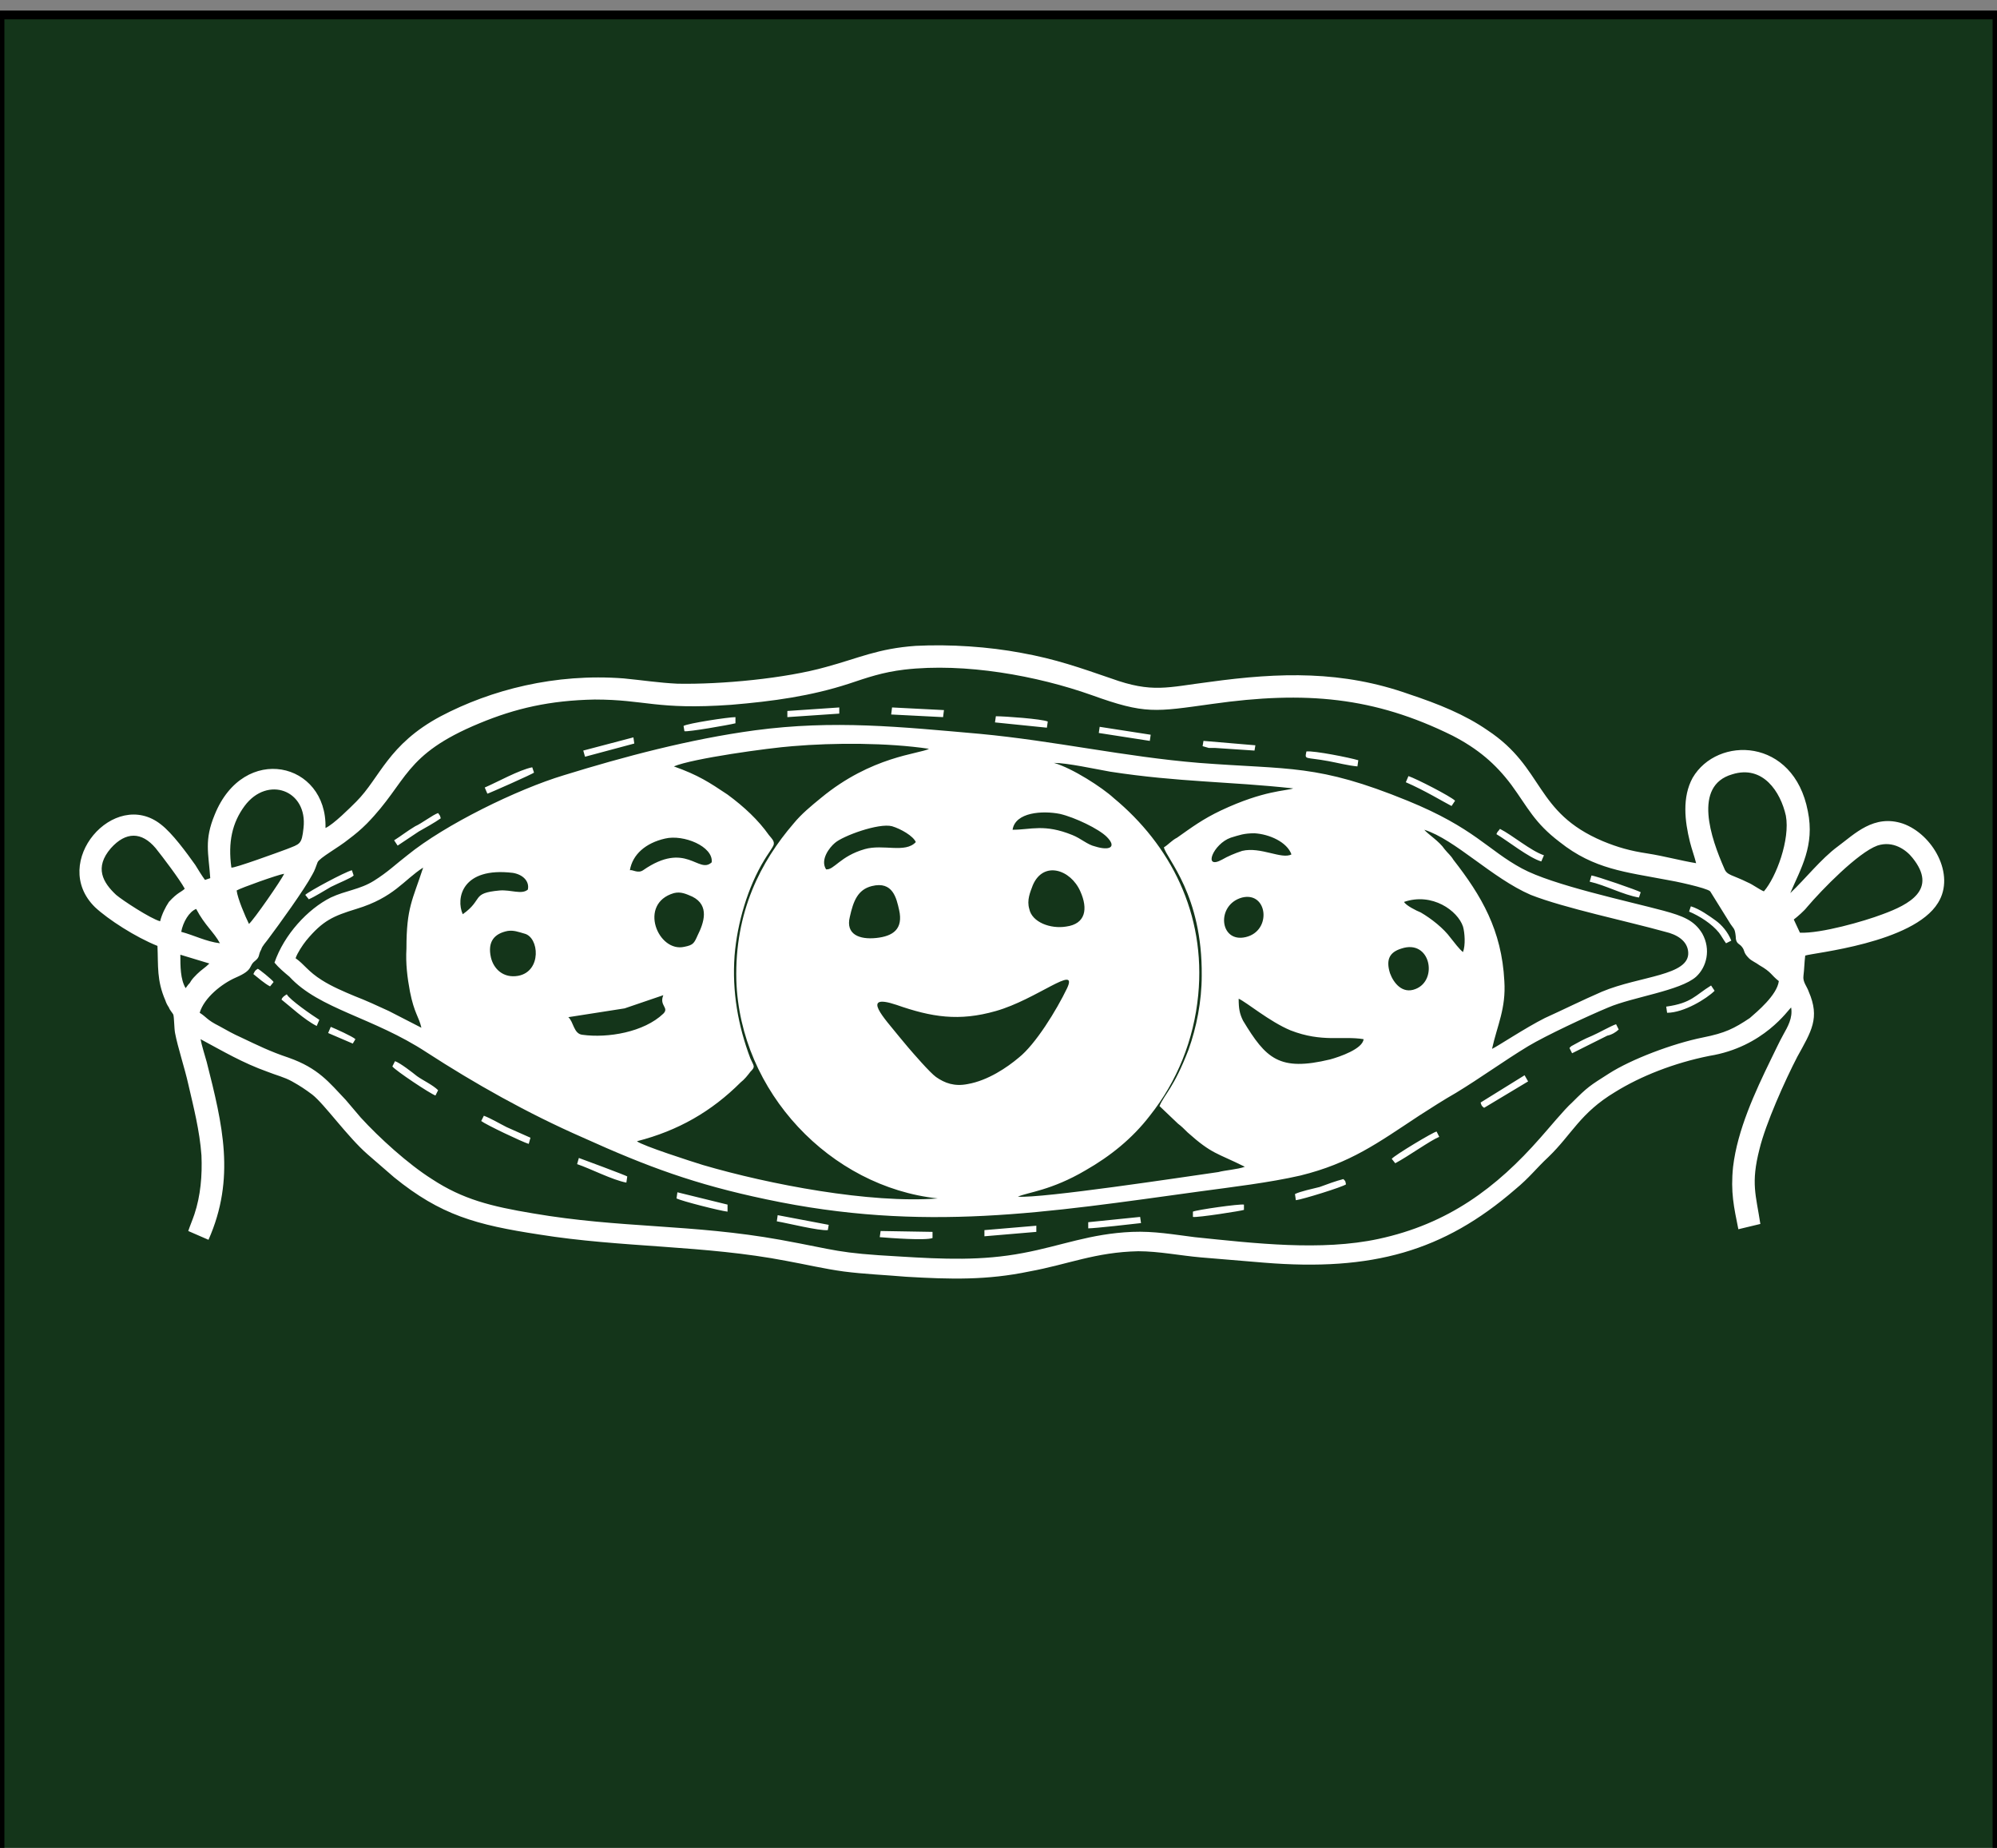
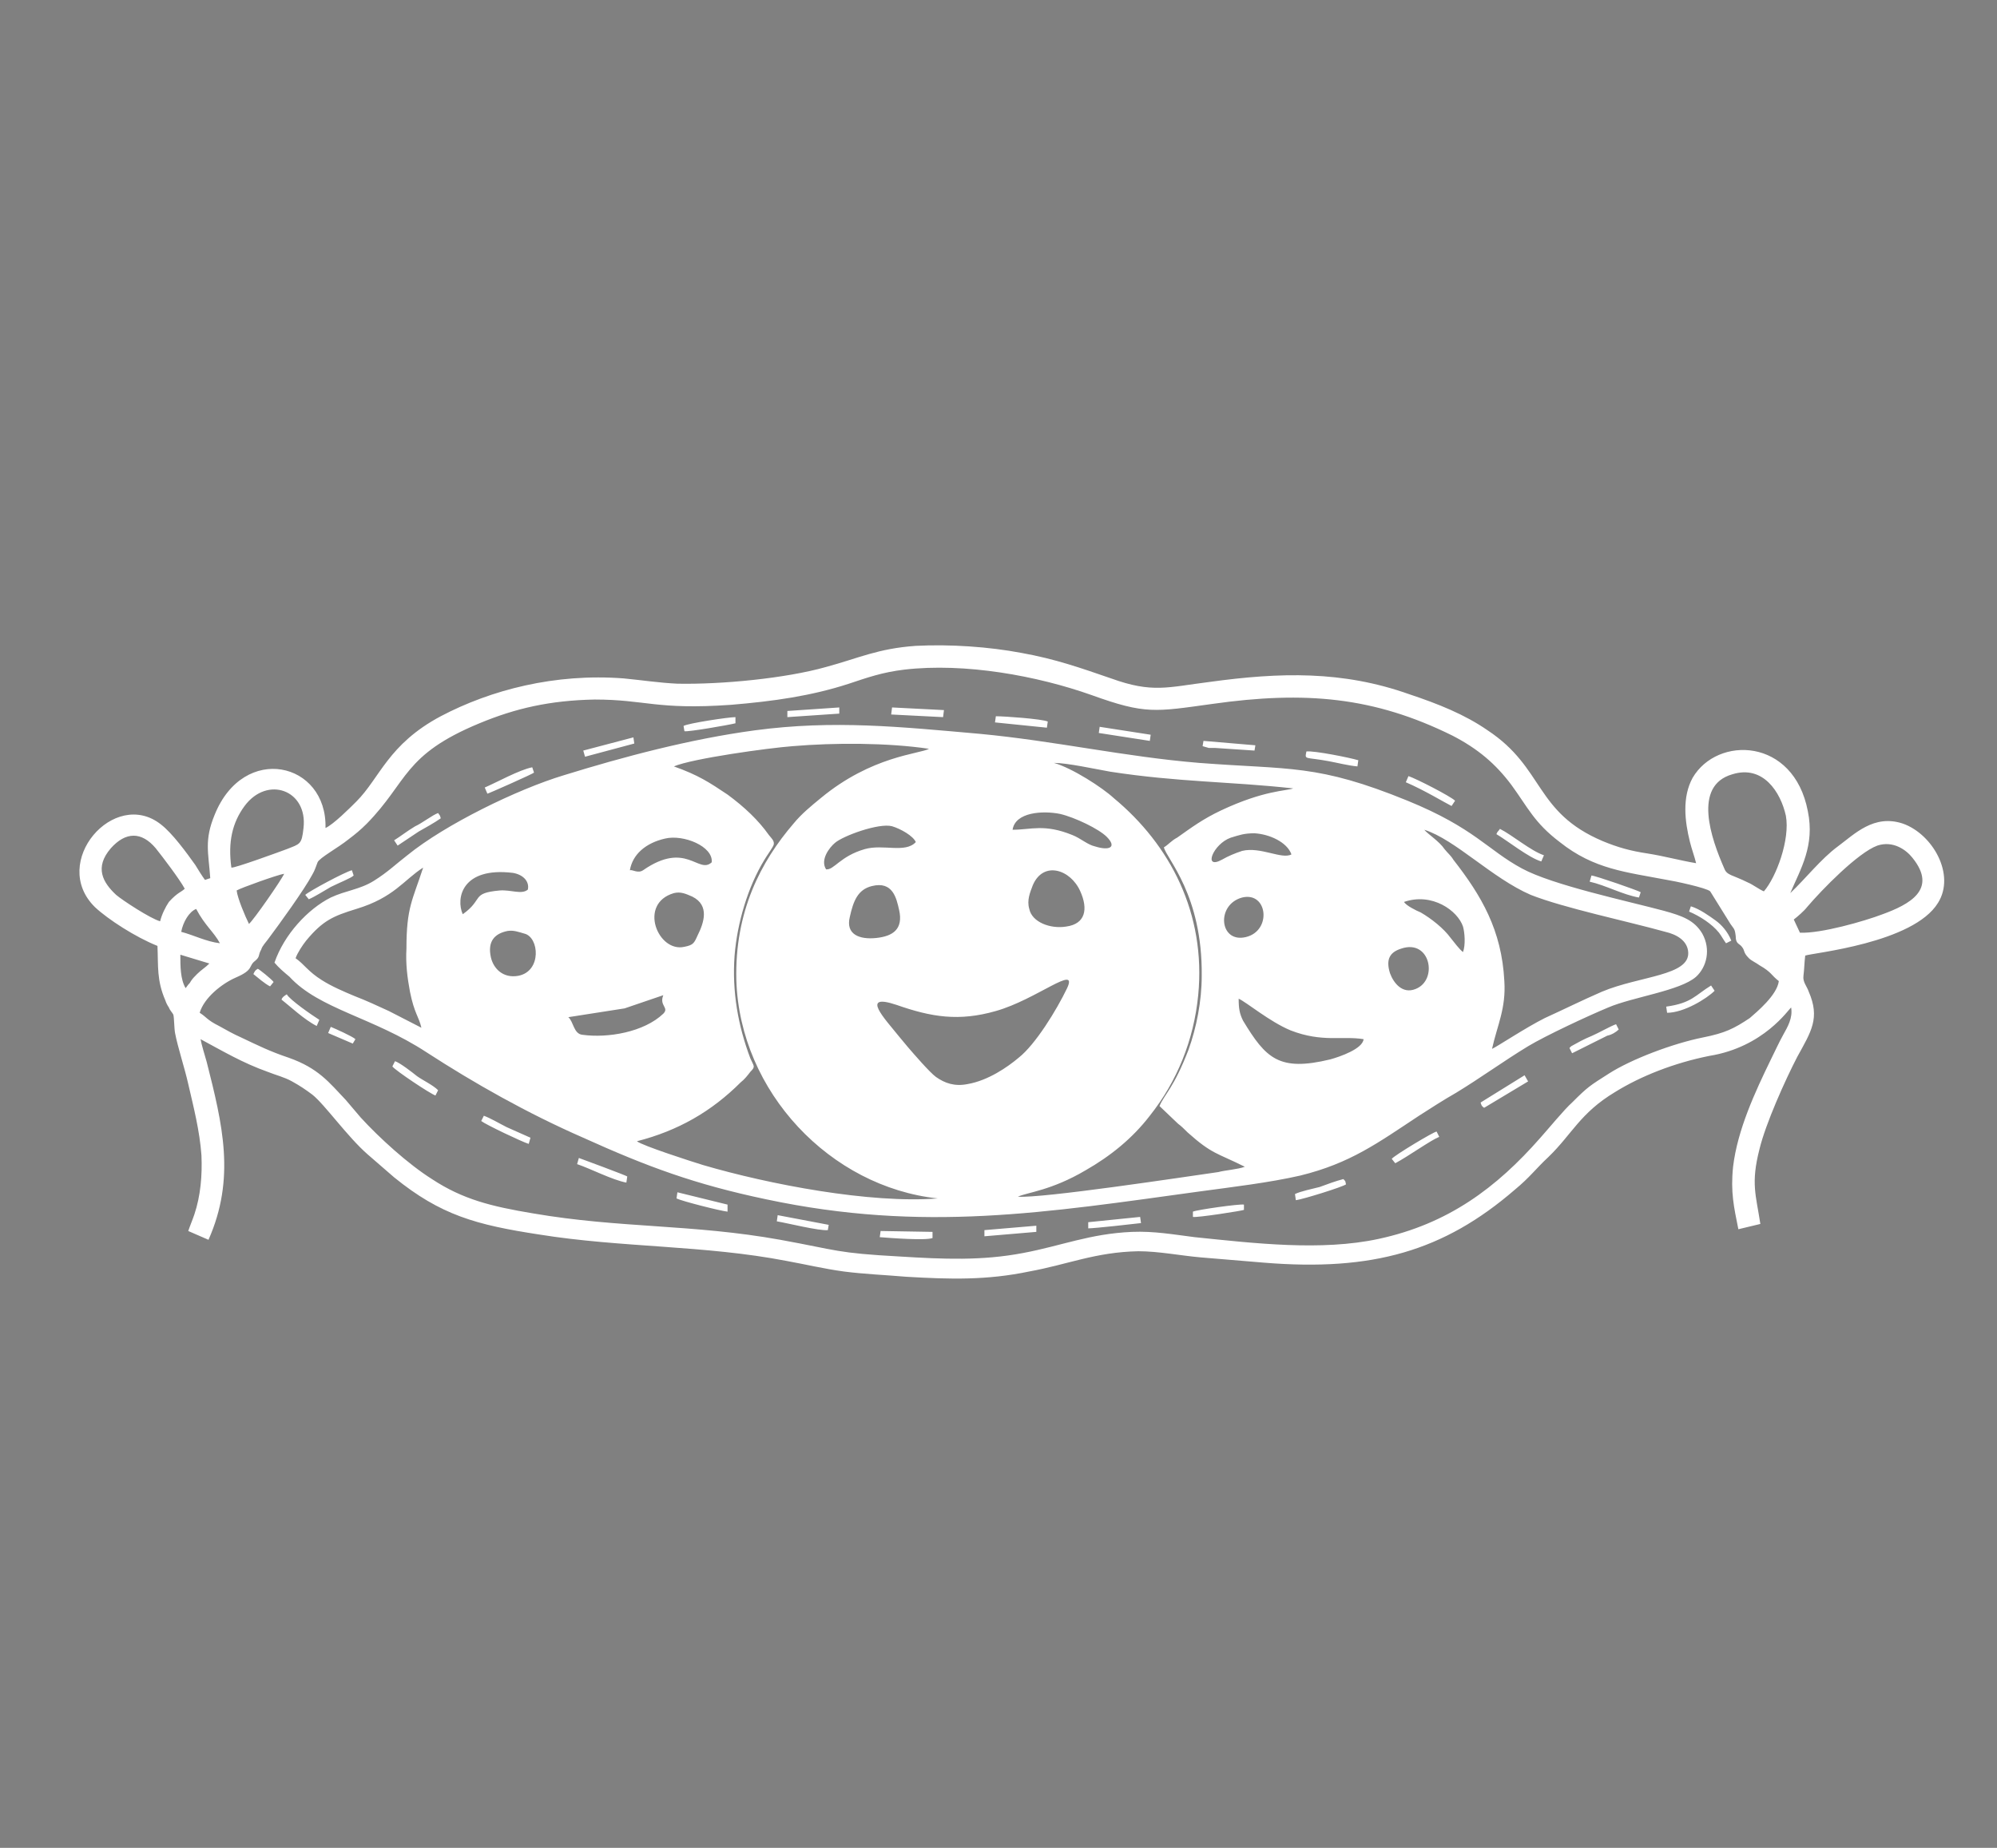
<svg xmlns="http://www.w3.org/2000/svg" version="1.1" id="Layer_1" x="0px" y="0px" viewBox="-192 292 227 210" xml:space="preserve" enable-background="new -192 292 227 210">
  <rect x="-192" y="292" width="227" height="210" fill="#808080" stroke="none" />
-   <rect x="-192" y="293.7" width="227" height="210" fill="#14351A" stroke="#000000" stroke-miterlimit="10" />
  <path d="M-160.9,403.6c-0.2-0.3-1.7-1.5-1.8-1.5c-0.3,0.2-0.3,0.2-0.5,0.6c0.5,0.4,1.3,1.1,1.9,1.4L-160.9,403.6z   M-151.6,410.1c-0.3-0.3-2.3-1.2-2.8-1.4l-0.3,0.7l2.8,1.2L-151.6,410.1z M-155.7,407.9c-0.8-0.5-3.4-2.3-3.7-2.9  c-0.3,0.2-0.5,0.3-0.6,0.6c0.9,0.7,2.6,2.3,4,3L-155.7,407.9z M-74.2,432l0-0.7l-5.9,0.5l0,0.7L-74.2,432z M-119.9,376.5l-0.1-0.7  l-5.7,1.5l0.2,0.7L-119.9,376.5z M-96.6,373.1l0-0.7l-5.9,0.4l0,0.7L-96.6,373.1z M-18.3,414.9l-0.4-0.7l-5,3.1  c0.1,0.3,0.1,0.4,0.4,0.6L-18.3,414.9z M-84.7,372.7l-5.9-0.3l-0.1,0.8l5.9,0.3L-84.7,372.7z M-49.3,376.7l-5.9-0.5l-0.1,0.6  l0.7,0.2c0.2,0,0.5,0,0.7,0l4.5,0.3L-49.3,376.7z M-61.2,375.5l-5.8-0.9l-0.1,0.7l5.8,0.9L-61.2,375.5z M-28.4,421.2l-0.3-0.6  c-0.3,0-4.8,2.7-5.1,3.1l0.4,0.5C-31.9,423.4-29.4,421.6-28.4,421.2z M-16.5,389.2c-1.5-0.5-3.6-2.3-5-3c-0.2,0.3-0.3,0.3-0.4,0.6  c1.2,0.7,3.7,2.7,5.1,3.1L-16.5,389.2z M-8,409l-0.3-0.6c-0.6,0.2-2,1-2.7,1.3c-0.5,0.2-0.9,0.4-1.3,0.6l-1.1,0.6  c-0.1,0.1-0.1,0.1-0.2,0.2l0.3,0.6l4-2C-8.8,409.6-8.3,409.3-8,409z M-62.3,431l-0.1-0.7l-5.9,0.6l0,0.7  C-67.6,431.6-63.1,431.1-62.3,431z M2.9,404.6L2.5,404c-1.8,1.1-2.2,2-5.1,2.4l0.1,0.7C-0.6,407.1,2,405.5,2.9,404.6z M4.8,398.9  c-0.4-1-1.1-1.8-1.8-2.3c-0.7-0.5-1.8-1.3-2.8-1.6L0,395.6c1.2,0.5,2.6,1.4,3.4,2.4c0.3,0.4,0.5,0.8,0.8,1.2L4.8,398.9z M-141.9,385  c-0.1-0.4-0.1-0.3-0.3-0.6c-0.6,0.2-1.9,1.2-2.6,1.5c-1,0.6-1.6,1.1-2.4,1.6l0.4,0.6l2.4-1.6C-143.7,386.1-142.6,385.5-141.9,385z   M-142.2,415.9c-0.6-0.6-1.7-1.1-2.4-1.6c-0.5-0.4-1.9-1.5-2.5-1.7l-0.3,0.6c0.4,0.5,4.3,3.1,4.9,3.3L-142.2,415.9z M-131.7,421.3  c-0.9-0.4-1.8-0.8-2.7-1.2c-0.8-0.4-1.8-1-2.6-1.3l-0.3,0.6c0.5,0.4,4.7,2.4,5.4,2.6L-131.7,421.3z M-39,426.6  c-0.1-0.4,0-0.3-0.3-0.6c-0.8,0.2-1.9,0.6-2.7,0.9c-0.8,0.2-2.2,0.5-2.8,0.8l0.1,0.7C-43.9,428.3-39.4,426.9-39,426.6z   M-151.8,391.5l-0.2-0.6c-0.8,0.2-4.9,2.4-5.3,2.8l0.4,0.5c0.7-0.3,1.8-1,2.5-1.4C-153.4,392.3-152.1,391.8-151.8,391.5z   M-5.5,393.4c-0.3-0.2-5.2-1.9-5.6-1.9l-0.2,0.7c1.8,0.4,3.8,1.5,5.6,1.8L-5.5,393.4z M-37.6,378.4c-1-0.3-5-1.1-5.9-1  c-0.2,1-0.2,0.6,2.5,1.1c1.1,0.2,2.2,0.5,3.3,0.6L-37.6,378.4z M-131.3,379.8l-0.2-0.6c-1.5,0.3-4,1.7-5.4,2.3l0.3,0.7  C-136.5,382.2-131.3,379.9-131.3,379.8z M-26.6,383c-0.5-0.5-4.4-2.5-5.3-2.8l-0.3,0.7c2.1,0.9,4.4,2.3,5.2,2.7L-26.6,383z   M-97.8,431.2l-5.8-1.1l-0.1,0.7c1.2,0.2,4.8,1.1,5.8,1L-97.8,431.2z M-120.7,425.7c-0.1-0.1-5.2-2-5.5-2.1l-0.2,0.7  c1.5,0.5,4,1.8,5.6,2.1L-120.7,425.7z M-50.6,429.5l0-0.6c-0.5-0.1-5.4,0.6-5.8,0.8l0,0.6C-55.9,430.4-50.8,429.6-50.6,429.5z   M-72.9,374c-0.7-0.3-4.9-0.6-5.9-0.6l-0.1,0.7l5.9,0.6L-72.9,374z M-109.3,428.9l-5.7-1.4l-0.1,0.7c0.6,0.3,4.9,1.4,5.8,1.5  L-109.3,428.9z M-108.4,374.2l0-0.7c-0.8,0-5.4,0.7-5.9,1l0.1,0.6C-113.8,375.2-109.2,374.4-108.4,374.2z M-86,432.7l0-0.7l-5.9-0.1  l-0.1,0.7C-90.8,432.7-86.8,433-86,432.7z M-168.2,401.5l-3.3-1c0,1.3,0,2.8,0.6,3.8l0.3-0.4c0.1-0.1,0.2-0.2,0.3-0.4  c0.2-0.3,0.4-0.5,0.7-0.8C-169.1,402.2-168.7,402-168.2,401.5z M-169.7,395.3c-0.8,0.3-1.5,1.5-1.7,2.6c1.5,0.4,2.8,1.1,4.4,1.3  C-167.7,397.9-168.7,397.2-169.7,395.3z M-159.7,391.3c-0.7,0.1-4.9,1.6-5.4,1.9c0.1,0.9,1,3,1.4,3.8  C-163.2,396.6-160,392-159.7,391.3z M-32.4,394.5c0.2,0.4,1.4,1,1.9,1.2c1.2,0.7,2.6,1.8,3.4,2.9c0.4,0.5,1,1.3,1.4,1.6  c0.3-0.8,0.2-2.2,0-2.9C-26.3,395.5-29.2,393.4-32.4,394.5z M-45.2,389.1c-0.5-1.4-2.5-2.3-4.2-2.4c-1.2,0-1.7,0.2-2.7,0.5  c-2,0.7-3.2,3.7-1,2.5c0.7-0.4,1.4-0.7,2.3-1C-48.7,388.2-46.3,389.7-45.2,389.1z M-50.4,398.5c3-0.7,2.5-5.2-0.4-4.5  C-53.8,394.8-53.4,399.2-50.4,398.5z M-31.1,404.4c2.6-1,1.7-5.7-1.6-4.6c-1.3,0.4-1.8,1.2-1.3,2.8C-33.6,403.7-32.6,405-31.1,404.4  z M-76.9,386.3c2.1,0,3.6-0.7,6.8,0.6c1,0.4,1.7,1.1,2.6,1.3c1.6,0.5,2.5,0.1,1.3-1.1c-0.9-0.9-3.6-2.2-5.3-2.6  C-73.5,384.1-76.6,384.3-76.9,386.3z M-111.1,390c0.2-1.8-3.2-3.2-5.3-2.7c-2.2,0.5-3.7,1.8-4,3.6c0.3-0.1,0.9,0.4,1.5,0  C-114,387.5-112.6,391.4-111.1,390z M-132,393.1c0.2-0.9-0.5-1.7-1.7-1.9c-5.8-0.7-6.5,2.9-5.7,4.7c2.4-1.7,0.9-2.4,4.2-2.7  C-133.9,393.1-132.7,393.7-132,393.1z M-87.9,387.7c-0.3-0.7-1.7-1.5-2.7-1.8c-1.5-0.4-5.6,1.1-6.5,1.9c-0.6,0.5-1.7,1.9-1,3  c0.9,0.1,1.6-1.5,4.4-2.3C-91.6,387.9-89.1,389-87.9,387.7z M-133.1,402.9c2.7-0.5,2.4-4.4,0.7-4.8c-0.7-0.2-1.2-0.4-1.9-0.3  c-1.5,0.3-2.3,1.2-1.9,3C-135.9,402.1-134.8,403.2-133.1,402.9z M-114.2,399.6c1-0.2,1.1-0.4,1.5-1.3c0.7-1.4,1.4-3.4-0.6-4.4  c-0.7-0.3-1.3-0.6-2.1-0.4C-119.5,394.7-117.2,400.3-114.2,399.6z M-92.4,398.6c1.9-0.2,3.1-1,2.6-3.2c-0.3-1.3-0.7-3.3-3.1-2.7  c-1.6,0.4-2.1,1.7-2.5,3.5C-95.9,398.2-94.3,398.8-92.4,398.6z M-70.8,397.3c2.2-0.3,2.5-2,1.6-4c-1.1-2.5-4.2-3.5-5.4-0.7  c-0.3,0.8-0.7,1.7-0.4,2.7C-74.7,396.8-72.6,397.6-70.8,397.3z M-37,410.1c-2.4-0.4-4.7,0.4-8.3-1c-2.4-1-5-3.2-5.9-3.6  c0,1.1,0.1,1.7,0.5,2.5c2.6,4.3,4.1,5.8,9.9,4.4C-39.7,412.1-37.1,411.2-37,410.1z M-116.6,405.1l-4.4,1.5l-6.4,1  c0.6,0.5,0.6,1.9,1.6,2c2.9,0.4,7-0.3,9.2-2.4C-115.9,406.5-117.1,406.3-116.6,405.1z M-165.7,390.6c0.3,0.1,5.5-1.8,6.3-2.1  c1.5-0.6,1.7-0.5,1.9-2.4c0.5-4.3-4.1-6-6.7-2.5C-165.6,385.5-166.1,387.7-165.7,390.6z M-171,393c-0.6-1.1-2.5-3.6-3.3-4.6  c-1.6-1.9-3.4-1.9-5.1,0c-1.9,2.2-0.9,3.9,0.6,5.3c0.7,0.6,3.9,2.7,5,3c0.2-0.8,0.6-1.6,1-2.2C-171.8,393.4-171.4,393.4-171,393z   M11.9,396.5l0.7,1.5c2.4,0.1,7.3-1.3,9.4-2.1c3-1.1,6.3-2.8,3.4-6.4c-0.7-0.9-2.2-2-4-1.4c-2.2,0.8-6.3,5-8,7  C13.1,395.5,12.3,396.2,11.9,396.5z M8.5,393.3c1.4-1.6,3-5.9,2.5-8.6c-0.6-2.7-2.6-5.8-6.1-4.7c-4.5,1.3-2.4,7.3-0.9,10.7  c0.3,0.8,0.9,0.7,2.7,1.6C7.2,392.5,8,393.1,8.5,393.3z M-82,415.2c2.3-0.4,4.5-1.9,5.8-3c1.9-1.5,4.3-5.4,5.5-7.9  c1.3-2.8-3.5,1.3-8.1,2.6c-4.2,1.2-7.3,0.7-11.3-0.7c-4.2-1.4-1.3,1.6,0.3,3.6l1,1.2c0.6,0.7,2.5,2.9,3.2,3.4  C-84.6,415.1-83.5,415.5-82,415.2z M-143.9,390.6c-2.2,1.4-3.3,3.4-7.6,4.7c-2.6,0.8-3.8,1.3-5.7,3.6c-0.4,0.5-1,1.4-1.2,2  c1,0.7,1.4,1.5,3,2.5c1.1,0.7,2.5,1.3,3.7,1.8c1.3,0.5,2.6,1.1,3.9,1.7l3.7,1.9c-0.3-1.3-0.8-1.6-1.3-4.1c-0.3-1.6-0.5-3.2-0.4-4.9  C-145.8,395.1-145.1,394.3-143.9,390.6z M-50.5,424.6c-3.2-1.6-3.7-1.4-6.5-3.9c-0.4-0.4-0.7-0.7-1.1-1l-2.1-2  c0.6-1.4,1.6-2,3.3-6.4c0.9-2.5,1.5-5.5,1.5-8.4c0.1-9.2-4-13.3-4.3-14.6c0.5-0.3,0.9-0.8,1.5-1.1c1.7-1.2,2.9-2.1,5-3.1  c4.9-2.3,7.4-2.2,8.2-2.5c-7.3-0.8-13-0.7-20.8-1.9c-1.7-0.3-4.9-1-6.4-1c2.1,0.6,5.5,2.8,6.8,4c6.4,5.3,10.5,13.1,9.6,22.4  c-0.5,5.1-2.4,9.8-5.5,13.7c-2,2.6-4.5,4.6-7.3,6.2c-3.9,2.3-6.6,2.5-7.7,3c2.8,0.2,18.6-2.2,22.8-2.8  C-52.8,425-51.3,424.9-50.5,424.6z M-30.1,386.3c0.4,0.5,1.7,1.3,2.3,2.2c0.4,0.5,0.7,0.7,1,1.2c3.2,4.1,5.5,8,5.8,13.8  c0.2,3.1-0.8,5-1.4,7.7c0.5-0.2,3.8-2.4,6-3.5c2.2-1,4.2-2,6.5-3c4.3-1.8,10-1.8,9.8-4.5c-0.1-1.3-1.3-2-2.6-2.3  c-4.3-1.2-11.5-2.7-15.3-4.2C-22.4,391.8-26.6,387.4-30.1,386.3z M-85.4,428.2c-12.2-1.3-22.5-12.1-22.9-24.8  c-0.2-7.8,2.8-13.5,6.5-17.8c0.9-1.1,2-2,3.1-2.9c5.8-4.8,11.2-5,12.3-5.6c-4.7-0.7-10.8-0.7-15.5-0.3c-2.7,0.2-11.4,1.4-13.5,2.3  c2.8,1,4,1.8,6.1,3.2c1.9,1.4,3.5,2.9,4.7,4.6c0.4,0.5,0.8,0.8,0.4,1.4c-0.3,0.5-0.6,0.9-0.9,1.4c-1.9,3.1-3.1,7.2-3.4,10.9  c-0.3,4.1,0.4,8,1.8,11.7c0.4,0.9,0.6,0.9,0,1.5c-0.3,0.4-0.7,0.9-1.1,1.2c-3.3,3.3-7.1,5.5-11.8,6.7c0.6,0.5,6.2,2.3,7.5,2.7  C-104.6,426.6-93.1,428.8-85.4,428.2z M-160.8,401.4c0.5,0.6,1.1,1.1,1.7,1.6c3.4,3.7,9.5,4.6,15.6,8.6c5.4,3.5,11.4,6.9,17.8,9.7  c7.3,3.3,12.7,5.3,20.8,7c17.9,3.8,31.8,1.5,49.3-0.9c3.7-0.5,7.9-1,11.4-1.8c5.7-1.4,8.8-3.7,13.5-6.8c1.4-0.9,2.8-1.8,4.2-2.6  c2.8-1.7,5.4-3.6,8.2-5.3c2-1.2,6.7-3.4,9.1-4.4c2.8-1.2,8.2-1.9,10-3.5c1.2-1.1,1.7-3.1,0.7-4.9c-0.9-1.5-2.2-2-4.4-2.6  c-4.1-1.1-12.6-2.9-16.1-4.8c-3.9-2.1-5.4-4.6-13-7.7c-10.3-4.2-13.3-3.5-23.7-4.3c-8.5-0.7-16.4-2.5-24.9-3.3  c-9.1-0.8-16.6-1.6-25.6-0.4c-7.4,1-14.9,3-21.7,5.1c-5.3,1.6-13.5,5.6-17.8,9.1c-1.3,1-2.2,1.9-3.8,2.9c-1.6,1-3.2,1.1-4.9,1.9  C-157,395.3-159.7,398.2-160.8,401.4z M10.2,403.5c-0.9-0.7-0.8-1-2.2-1.8c-0.4-0.3-0.9-0.5-1.2-0.8c-0.7-0.7-0.4-0.8-0.8-1.3  c-0.3-0.4-0.7-0.3-0.7-1.2c-0.1-0.9-0.2-0.8-0.6-1.4l-2.3-3.7c-0.4-0.4-4.2-1.2-4.9-1.3c-4.7-0.9-8.3-1.2-12.2-4.3  c-2.9-2.2-3.6-3.9-5.5-6.5c-1.8-2.4-3.8-4.1-6.7-5.6c-8.9-4.4-16.7-5.1-27.3-3.6c-6.5,0.9-7.6,1.2-13.7-1  c-6.2-2.2-14.4-3.7-21.3-2.9c-2.5,0.3-4.2,0.9-6.3,1.6c-4.3,1.4-8.6,2-13.4,2.4c-8.5,0.6-9.7-0.6-15.5-0.6c-5.1,0.1-9,1-13.1,2.7  c-8.7,3.6-8.1,6.6-12.8,11.4c-0.7,0.7-1.3,1.2-2.1,1.8c-1.1,0.9-3.3,2.1-3.5,2.6c-0.2,0.5-0.3,0.9-0.6,1.4c-0.9,1.7-3.8,5.7-5,7.3  c-0.2,0.3-0.7,0.8-0.8,1.2c-0.4,0.7-0.1,0.8-0.7,1.3c-0.8,0.6-0.1,1-2.2,1.9c-1.6,0.7-3.6,2.3-4.1,4c0.8,0.5,0.8,0.8,2.2,1.5  c0.9,0.5,1.6,0.9,2.5,1.3c1.9,0.9,3.3,1.6,5.4,2.3c3.4,1.2,4.6,2.8,6.5,4.8l1.7,2c2.1,2.3,5.4,5.3,8.1,7c3.5,2.3,6.7,3.1,11.5,3.9  c9.9,1.7,18.1,1.2,28.1,3c6.6,1.2,6.3,1.5,13.6,1.9c4.9,0.3,9.3,0.5,14-0.4c4.3-0.8,7.6-2.2,12.4-2.4c2.5-0.1,4.7,0.3,7.1,0.6  c6.8,0.7,14.4,1.6,20.9,0.2c7.9-1.7,13.4-5.8,18.4-11.5c0.9-1,2.7-3.2,3.6-4c1.8-1.8,2-1.9,4.2-3.3c2.5-1.6,7.2-3.4,10.7-4.1  c2.5-0.5,3.5-1,5.3-2.2C7.7,407,10,405.1,10.2,403.5z M11.6,406.5c0.2,1.2-0.4,2.2-0.9,3.1c-0.5,0.9-0.9,1.8-1.4,2.8  c-1.8,3.7-3.8,8-4.3,12.2c-0.3,2.9,0.1,4.6,0.6,7.1l2.5-0.6c-0.5-3.3-1.1-4.6-0.1-8.5c0.7-2.9,2.9-7.8,4.3-10.5  c1.6-2.9,2.6-4.4,1.3-7.4c-0.2-0.6-0.7-1.1-0.6-1.8c0.1-0.8,0.1-1.5,0.2-2.3c0.8-0.3,12.3-1.4,15.1-6c2-3.2-0.6-7.8-4-9  c-3.3-1.1-5.5,1.2-7.4,2.6c-1.9,1.4-3.7,3.7-5.4,5.3c1.2-2.8,2.8-5.4,2-9.3c-1.6-8.4-10.3-8.6-13.1-3.8c-1.2,2.2-0.9,4.9-0.3,7.3  c0.2,0.8,0.5,1.6,0.7,2.4c-1.8-0.3-3.6-0.8-5.5-1.1c-2-0.3-3.4-0.7-5.1-1.4c-7.8-3.3-6.6-8.3-13.1-12.6c-2.6-1.8-5.6-3-8.9-4.1  c-7.6-2.7-14.7-2.5-22.7-1.4c-4.8,0.6-6.5,1.3-11.2-0.4c-3.5-1.2-6.3-2.2-10.2-2.9c-3.7-0.7-8.1-1-12-0.8c-4.3,0.3-6.5,1.4-10.2,2.4  c-4.6,1.3-11.9,2-16.9,1.9c-2.1-0.1-4-0.4-6.1-0.6c-7.8-0.6-15.1,1.3-20.8,4.3c-6,3.2-6.9,7-9.6,9.7c-0.7,0.7-2.6,2.6-3.5,3  c0.2-7.5-9.3-9.7-12.6-1.5c-1.2,2.9-0.7,4.3-0.5,7.2l-0.6,0.2c-0.3-0.4-0.8-1.2-1.1-1.7c-1-1.4-2.6-3.6-3.9-4.6  c-5.3-4.2-12.7,4.3-7.5,9.4c1.5,1.4,4.6,3.4,7.1,4.4c0.1,2.3-0.1,3.9,0.9,6.2c0.1,0.3,0.2,0.5,0.4,0.8c0.1,0.3,0.4,0.6,0.5,0.8  c0.1,0.3,0.1,1.6,0.2,2.1c0.3,1.6,1.1,4,1.5,5.8c0.6,2.6,1.3,5.3,1.5,8.1c0.1,2.3-0.1,4.6-0.8,6.7c-0.2,0.6-0.5,1.3-0.7,1.9l2.3,1  c3.1-7,1.6-13.1-0.2-20.2c-0.2-0.7-0.6-2-0.7-2.6c2.6,1.4,4.8,2.7,7.6,3.7c1,0.4,1.9,0.6,2.8,1.1c0.9,0.5,1.5,0.9,2.3,1.5  c1.4,1.1,4,4.8,6.3,6.8l3,2.6c5.3,4.3,9.3,5.4,16.5,6.5c9.3,1.5,18.8,1.2,28.1,3c2.2,0.4,4.3,0.9,6.5,1.2c2.3,0.3,4.8,0.4,7.1,0.6  c5.1,0.3,9.2,0.4,14-0.6c4.4-0.8,7.5-2.2,12.4-2.3c2.3,0,4.8,0.5,7.1,0.7c2.4,0.2,4.8,0.4,7.2,0.6c12.3,1,20.4-1.3,28.5-8.3  c1.7-1.4,2.4-2.4,3.8-3.7c2.7-2.6,3.6-5,7.6-7.4c2.9-1.8,6.7-3.3,10.7-4.1C8.5,411,11.3,406.7,11.6,406.5z" fill-rule="evenodd" clip-rule="evenodd" fill="#FFFFFF" />
</svg>